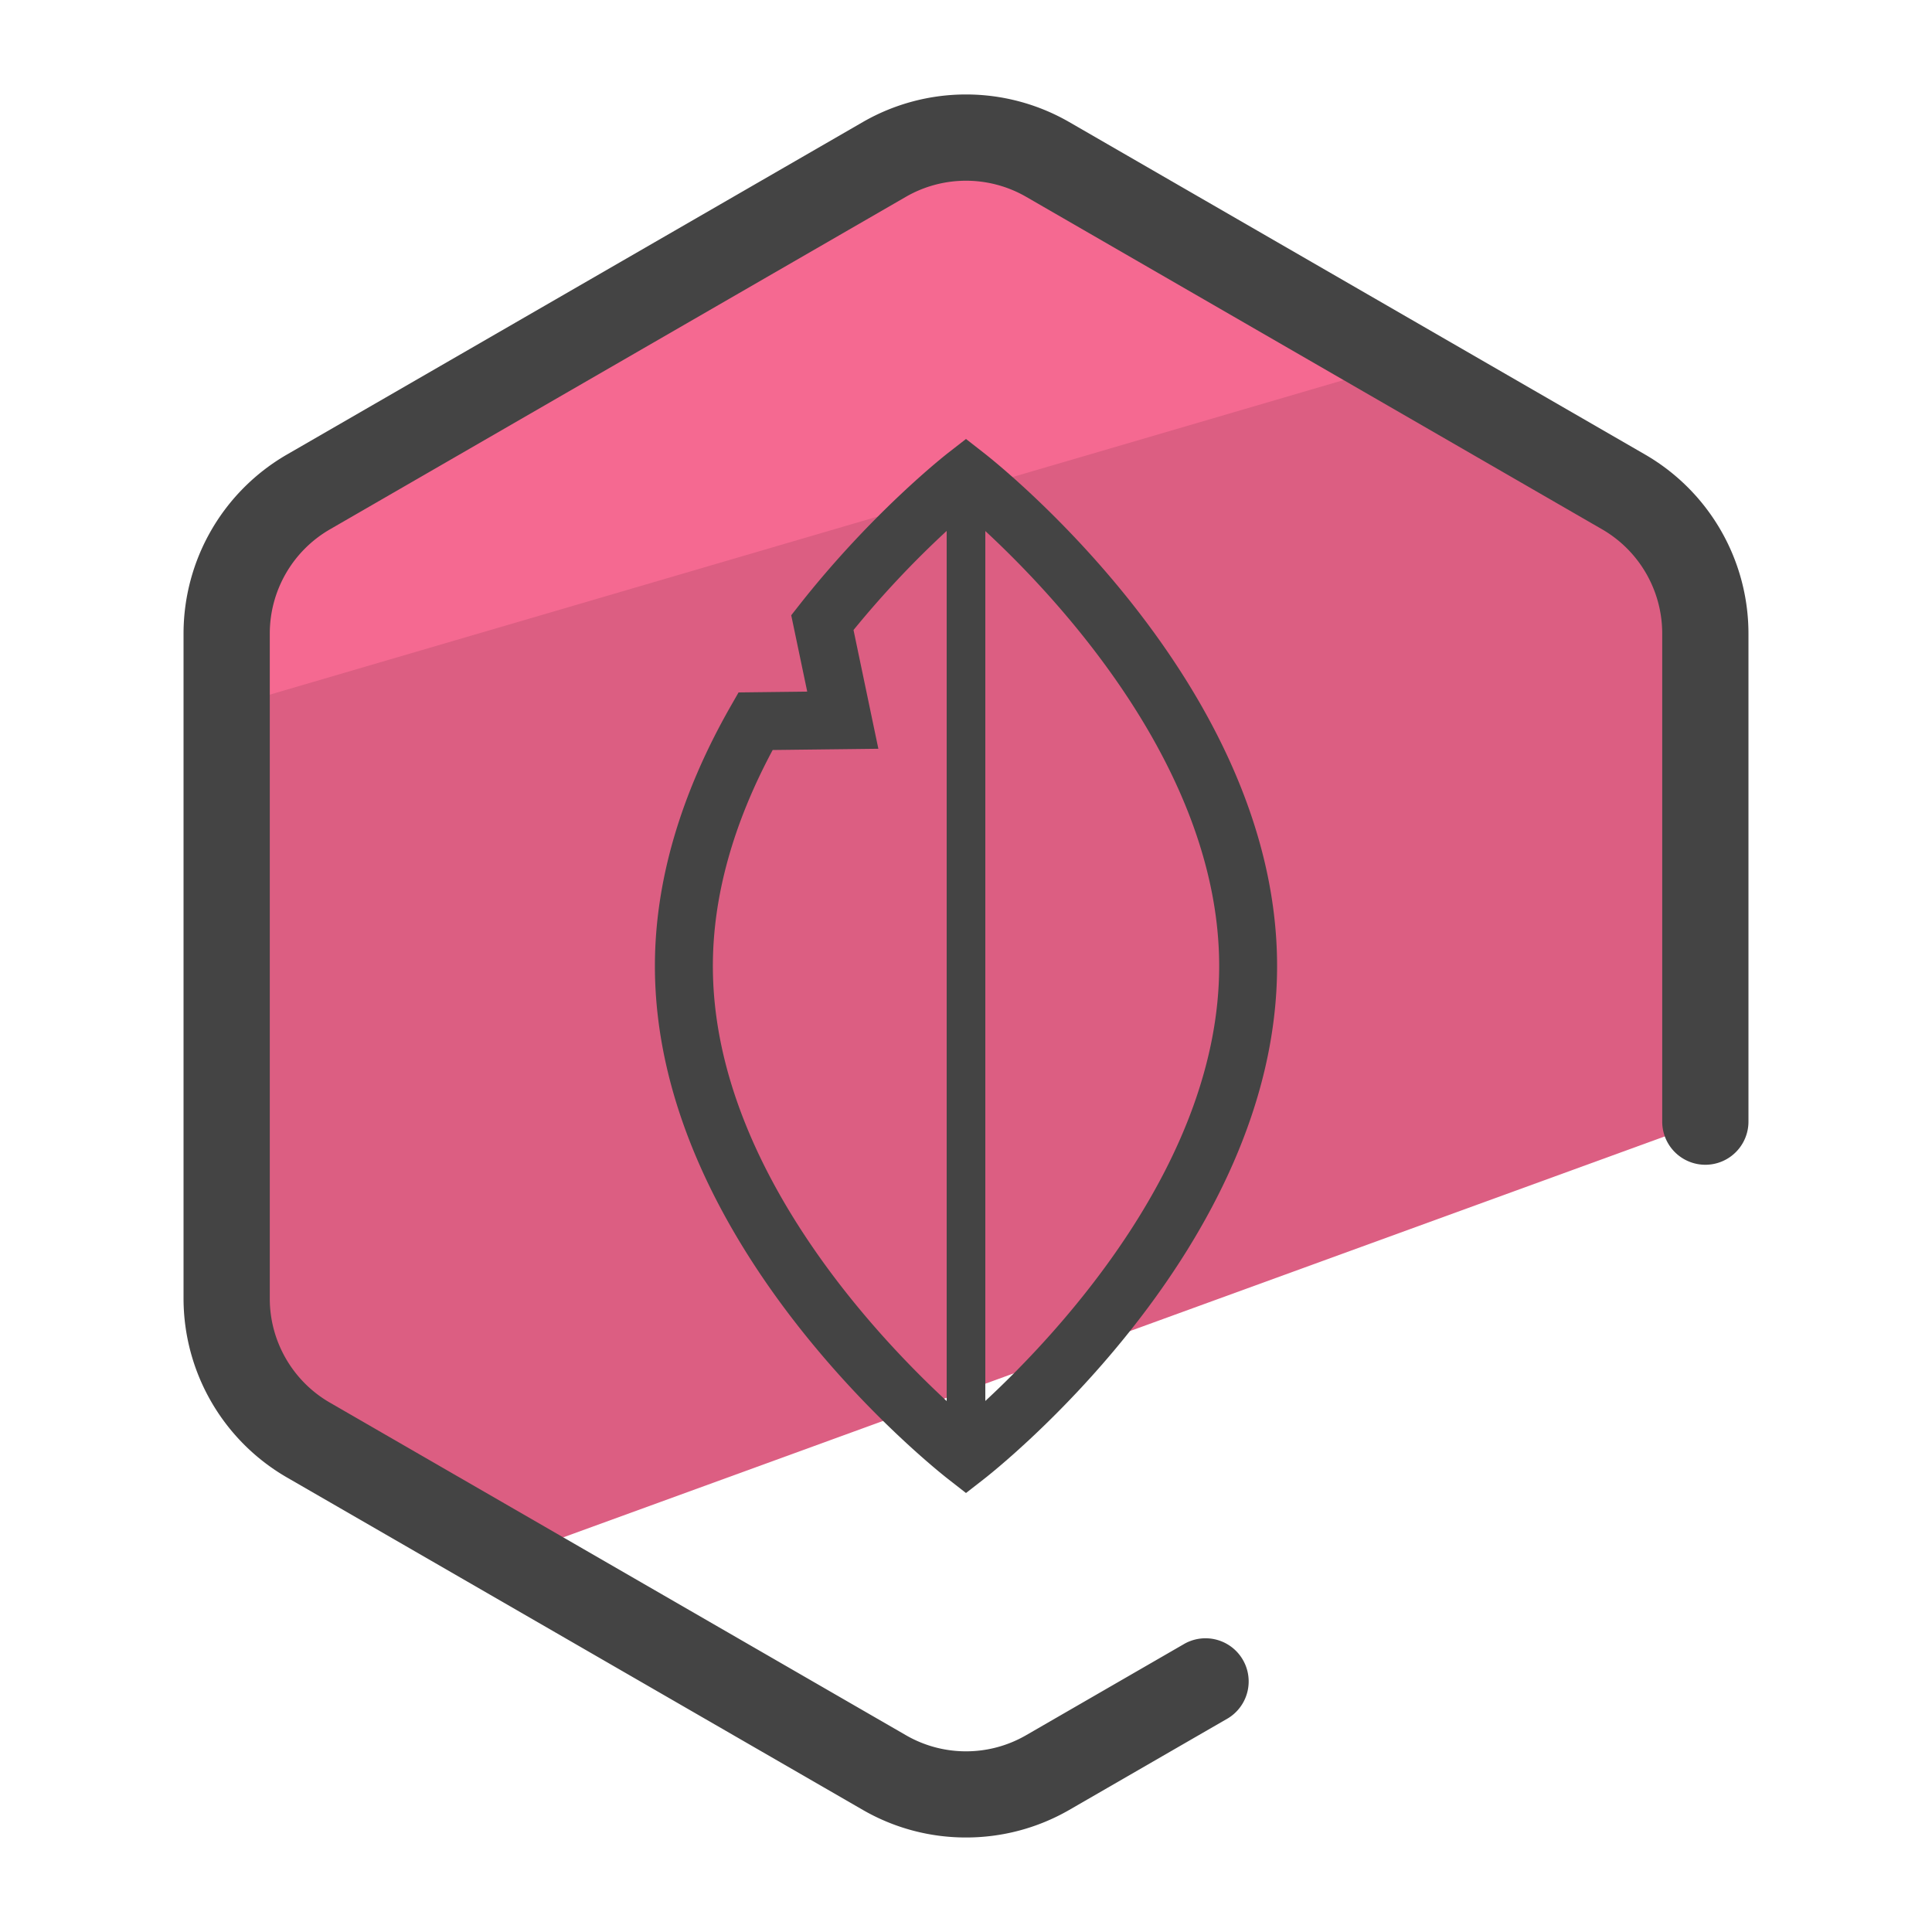
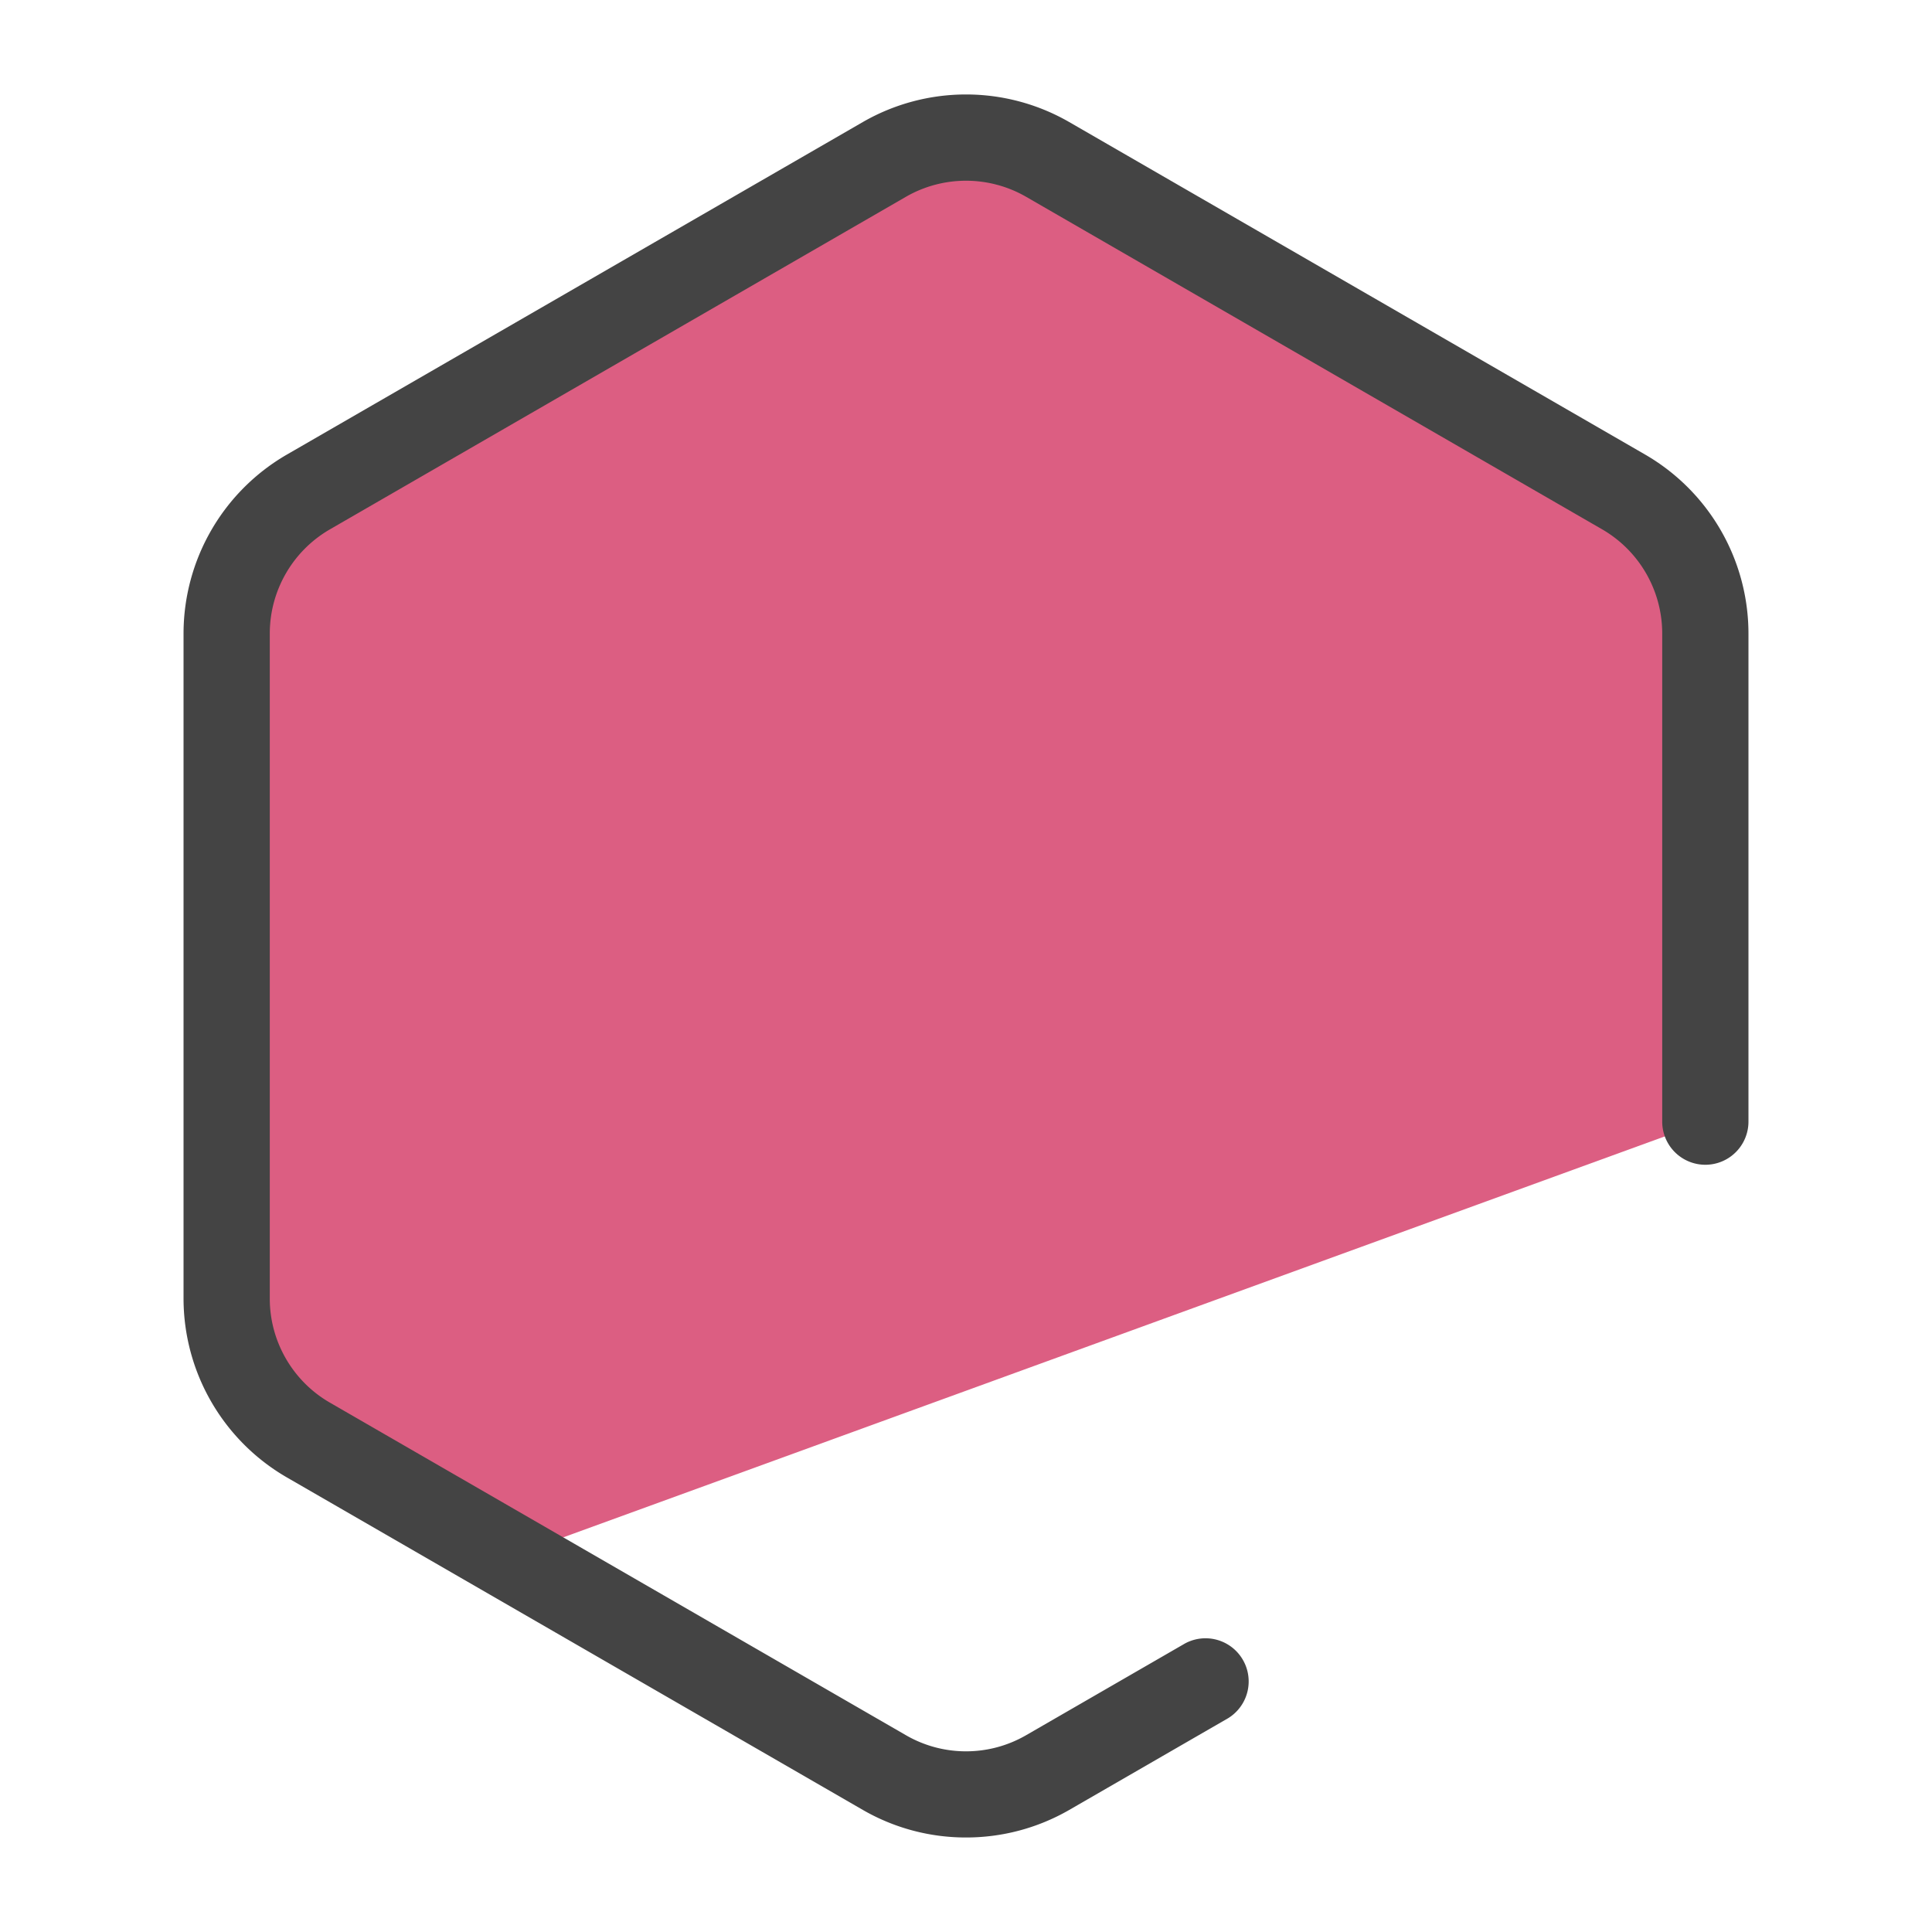
<svg xmlns="http://www.w3.org/2000/svg" version="1" viewBox="0 0 50 50">
  <path fill="#DC5E82" d="M7.978 37.266l5.229 3.019 30.927-11.257V16.391a4.225 4.225 0 0 0-2.111-3.657L27.111 4.126a4.225 4.225 0 0 0-4.223 0l-14.91 8.608a4.222 4.222 0 0 0-2.111 3.657v17.218a4.218 4.218 0 0 0 2.111 3.657z" />
-   <path fill="#F56991" d="M35.265 9.692l-7.696-5.127a4.222 4.222 0 0 0-4.214-.271L7.923 11.93a4.222 4.222 0 0 0-2.341 3.514l-.193 3 29.876-8.752z" />
  <path fill="#444" d="M25 47.554a5.329 5.329 0 0 1-2.669-.713L7.42 38.233a5.354 5.354 0 0 1-2.67-4.624V16.391a5.355 5.355 0 0 1 2.67-4.624l14.911-8.609a5.352 5.352 0 0 1 5.339 0l14.911 8.609a5.355 5.355 0 0 1 2.669 4.624v12.637a1.116 1.116 0 1 1-2.232 0V16.391a3.116 3.116 0 0 0-1.553-2.691L26.554 5.092a3.117 3.117 0 0 0-3.107 0L8.536 13.701a3.116 3.116 0 0 0-1.554 2.691V33.61c0 1.106.595 2.136 1.554 2.689l14.911 8.609a3.107 3.107 0 0 0 3.107 0l4.117-2.377a1.117 1.117 0 0 1 1.116 1.934l-4.117 2.377a5.342 5.342 0 0 1-2.67.712z" />
-   <path fill="#444" d="M25.46 11.72l-.46-.359-.46.358c-.08.062-1.964 1.539-3.847 3.929l-.216.275.414 1.976-1.777.021-.214.374c-1.294 2.274-1.951 4.53-1.951 6.706 0 7.291 7.281 13.039 7.591 13.28l.46.359.46-.358c.31-.241 7.591-5.989 7.591-13.28.001-7.292-7.28-13.04-7.591-13.281zM18.449 25c0-1.796.521-3.674 1.548-5.59l2.735-.032-.643-3.073A25.055 25.055 0 0 1 24.5 13.74v22.519c-1.917-1.775-6.051-6.188-6.051-11.259zM25.5 36.257V13.743c1.918 1.778 6.052 6.197 6.052 11.257s-4.134 9.478-6.052 11.257z" />
</svg>